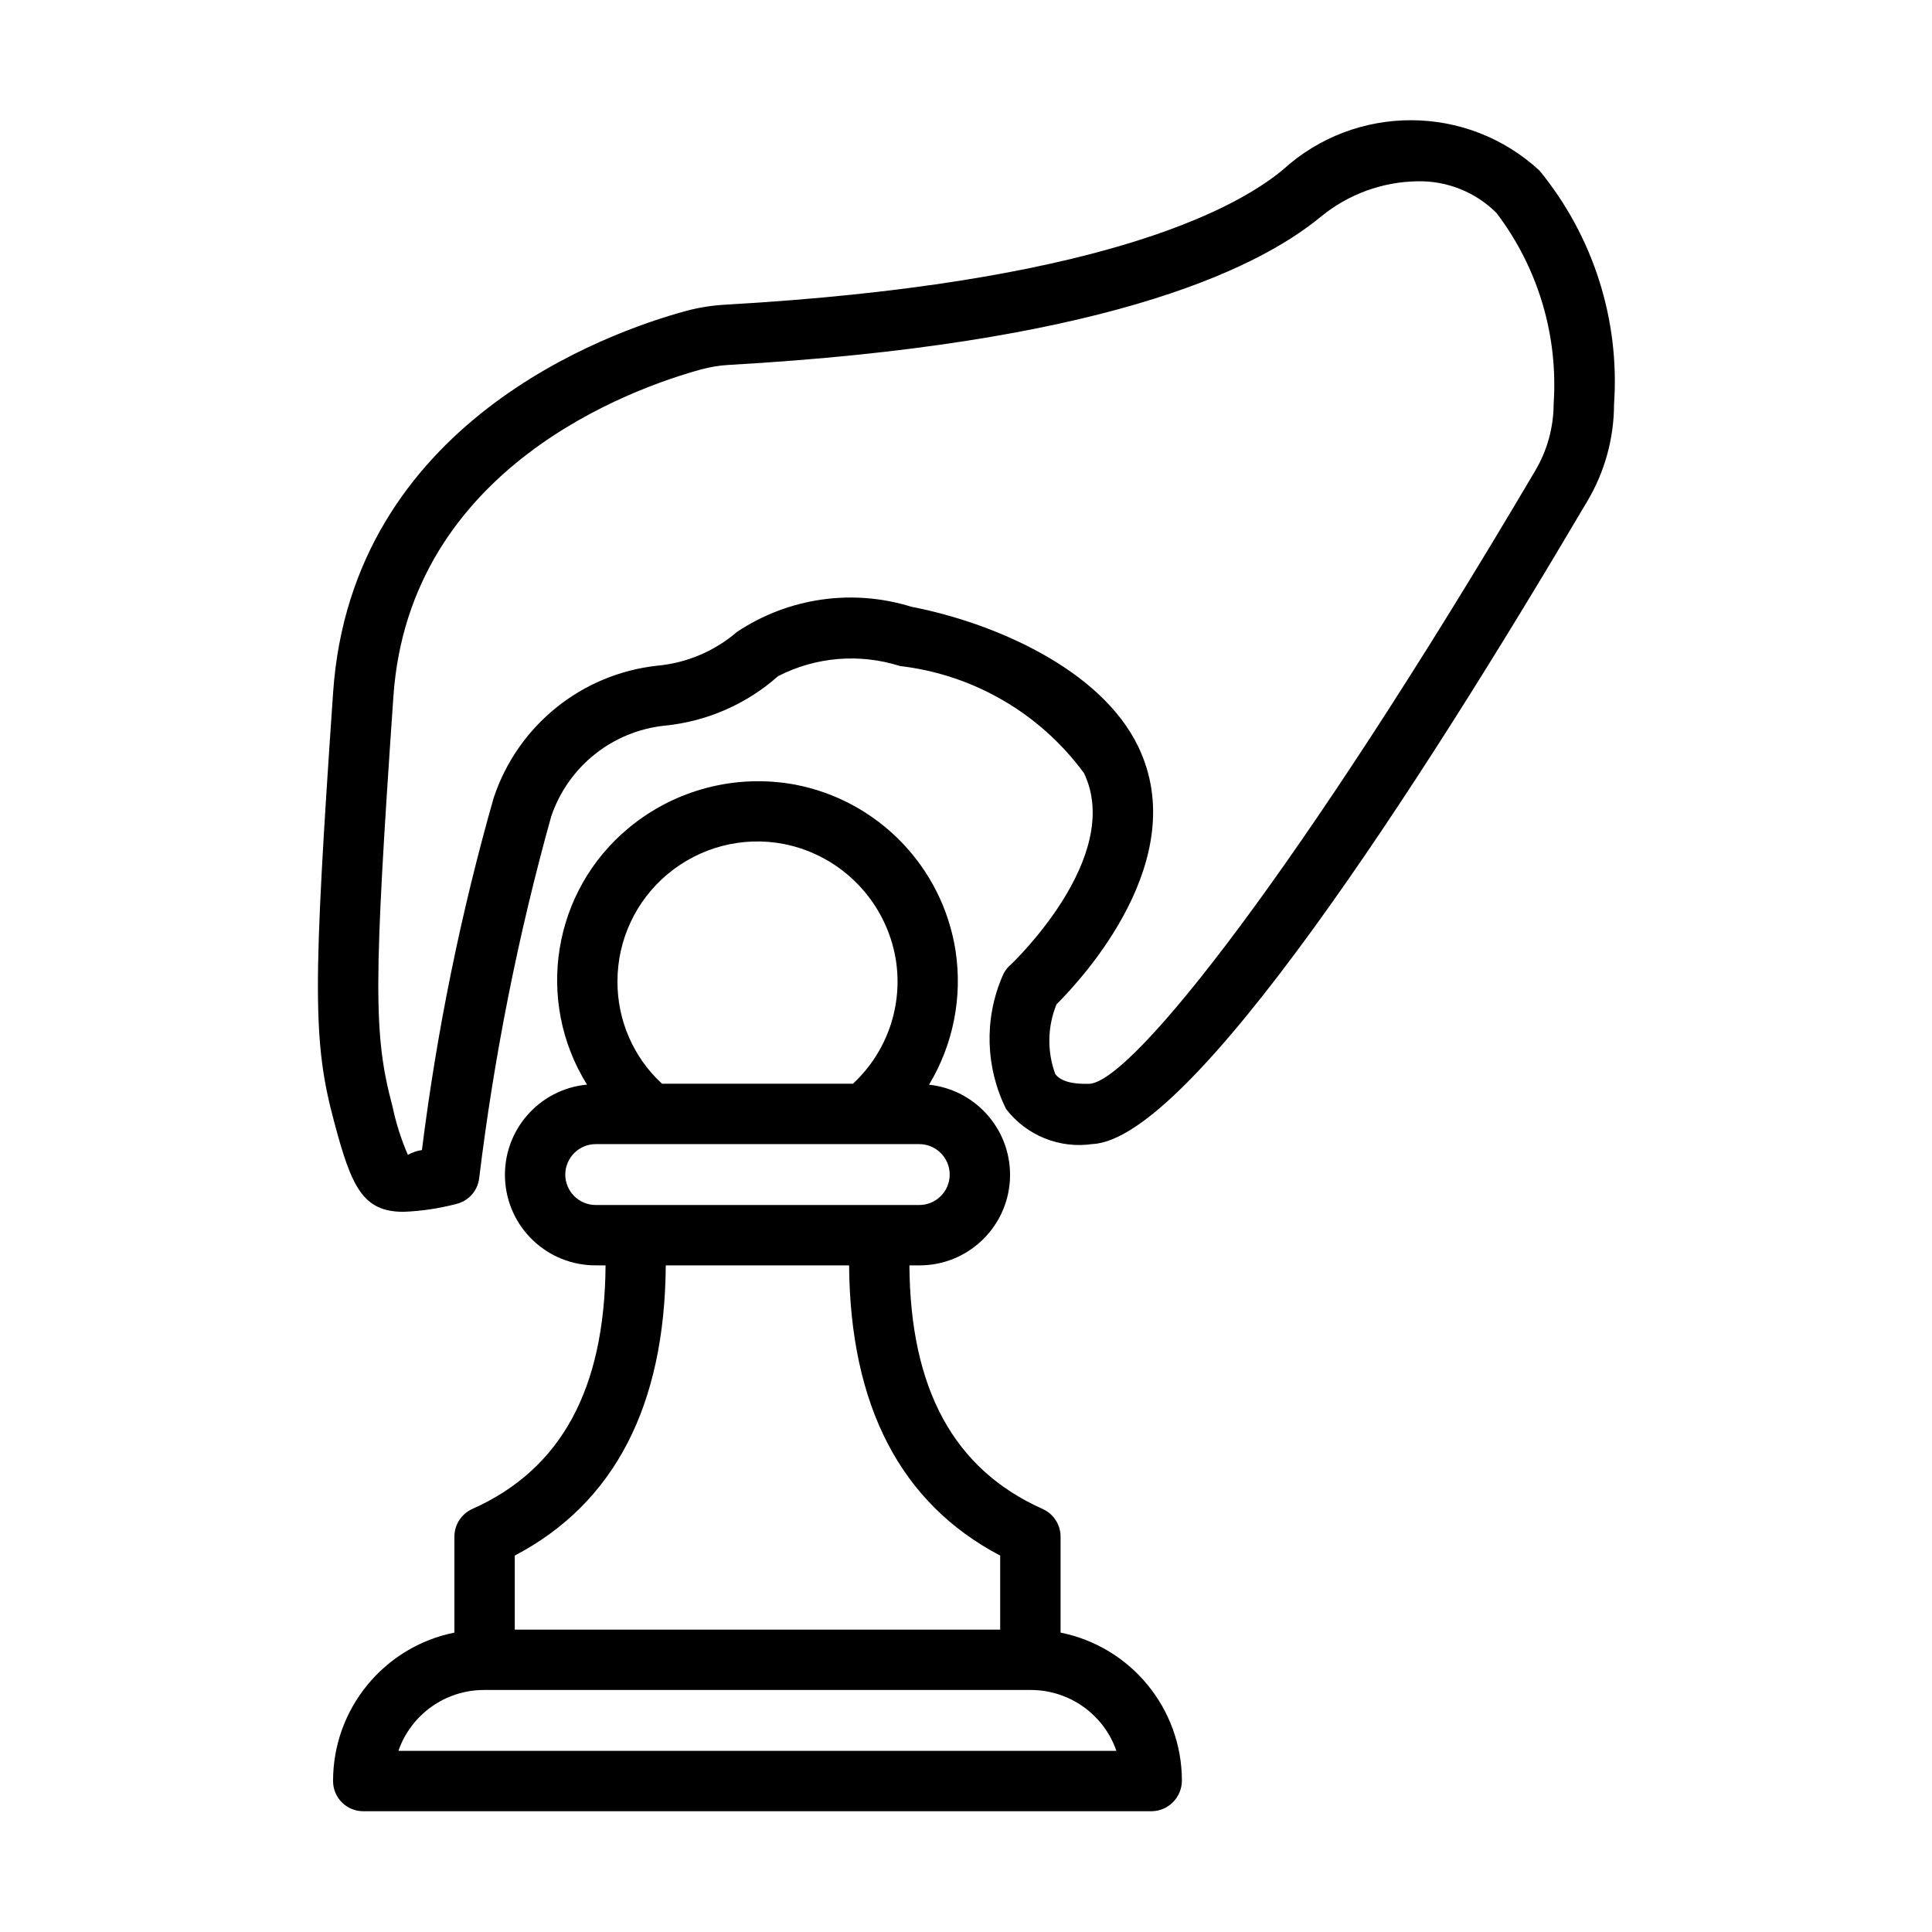
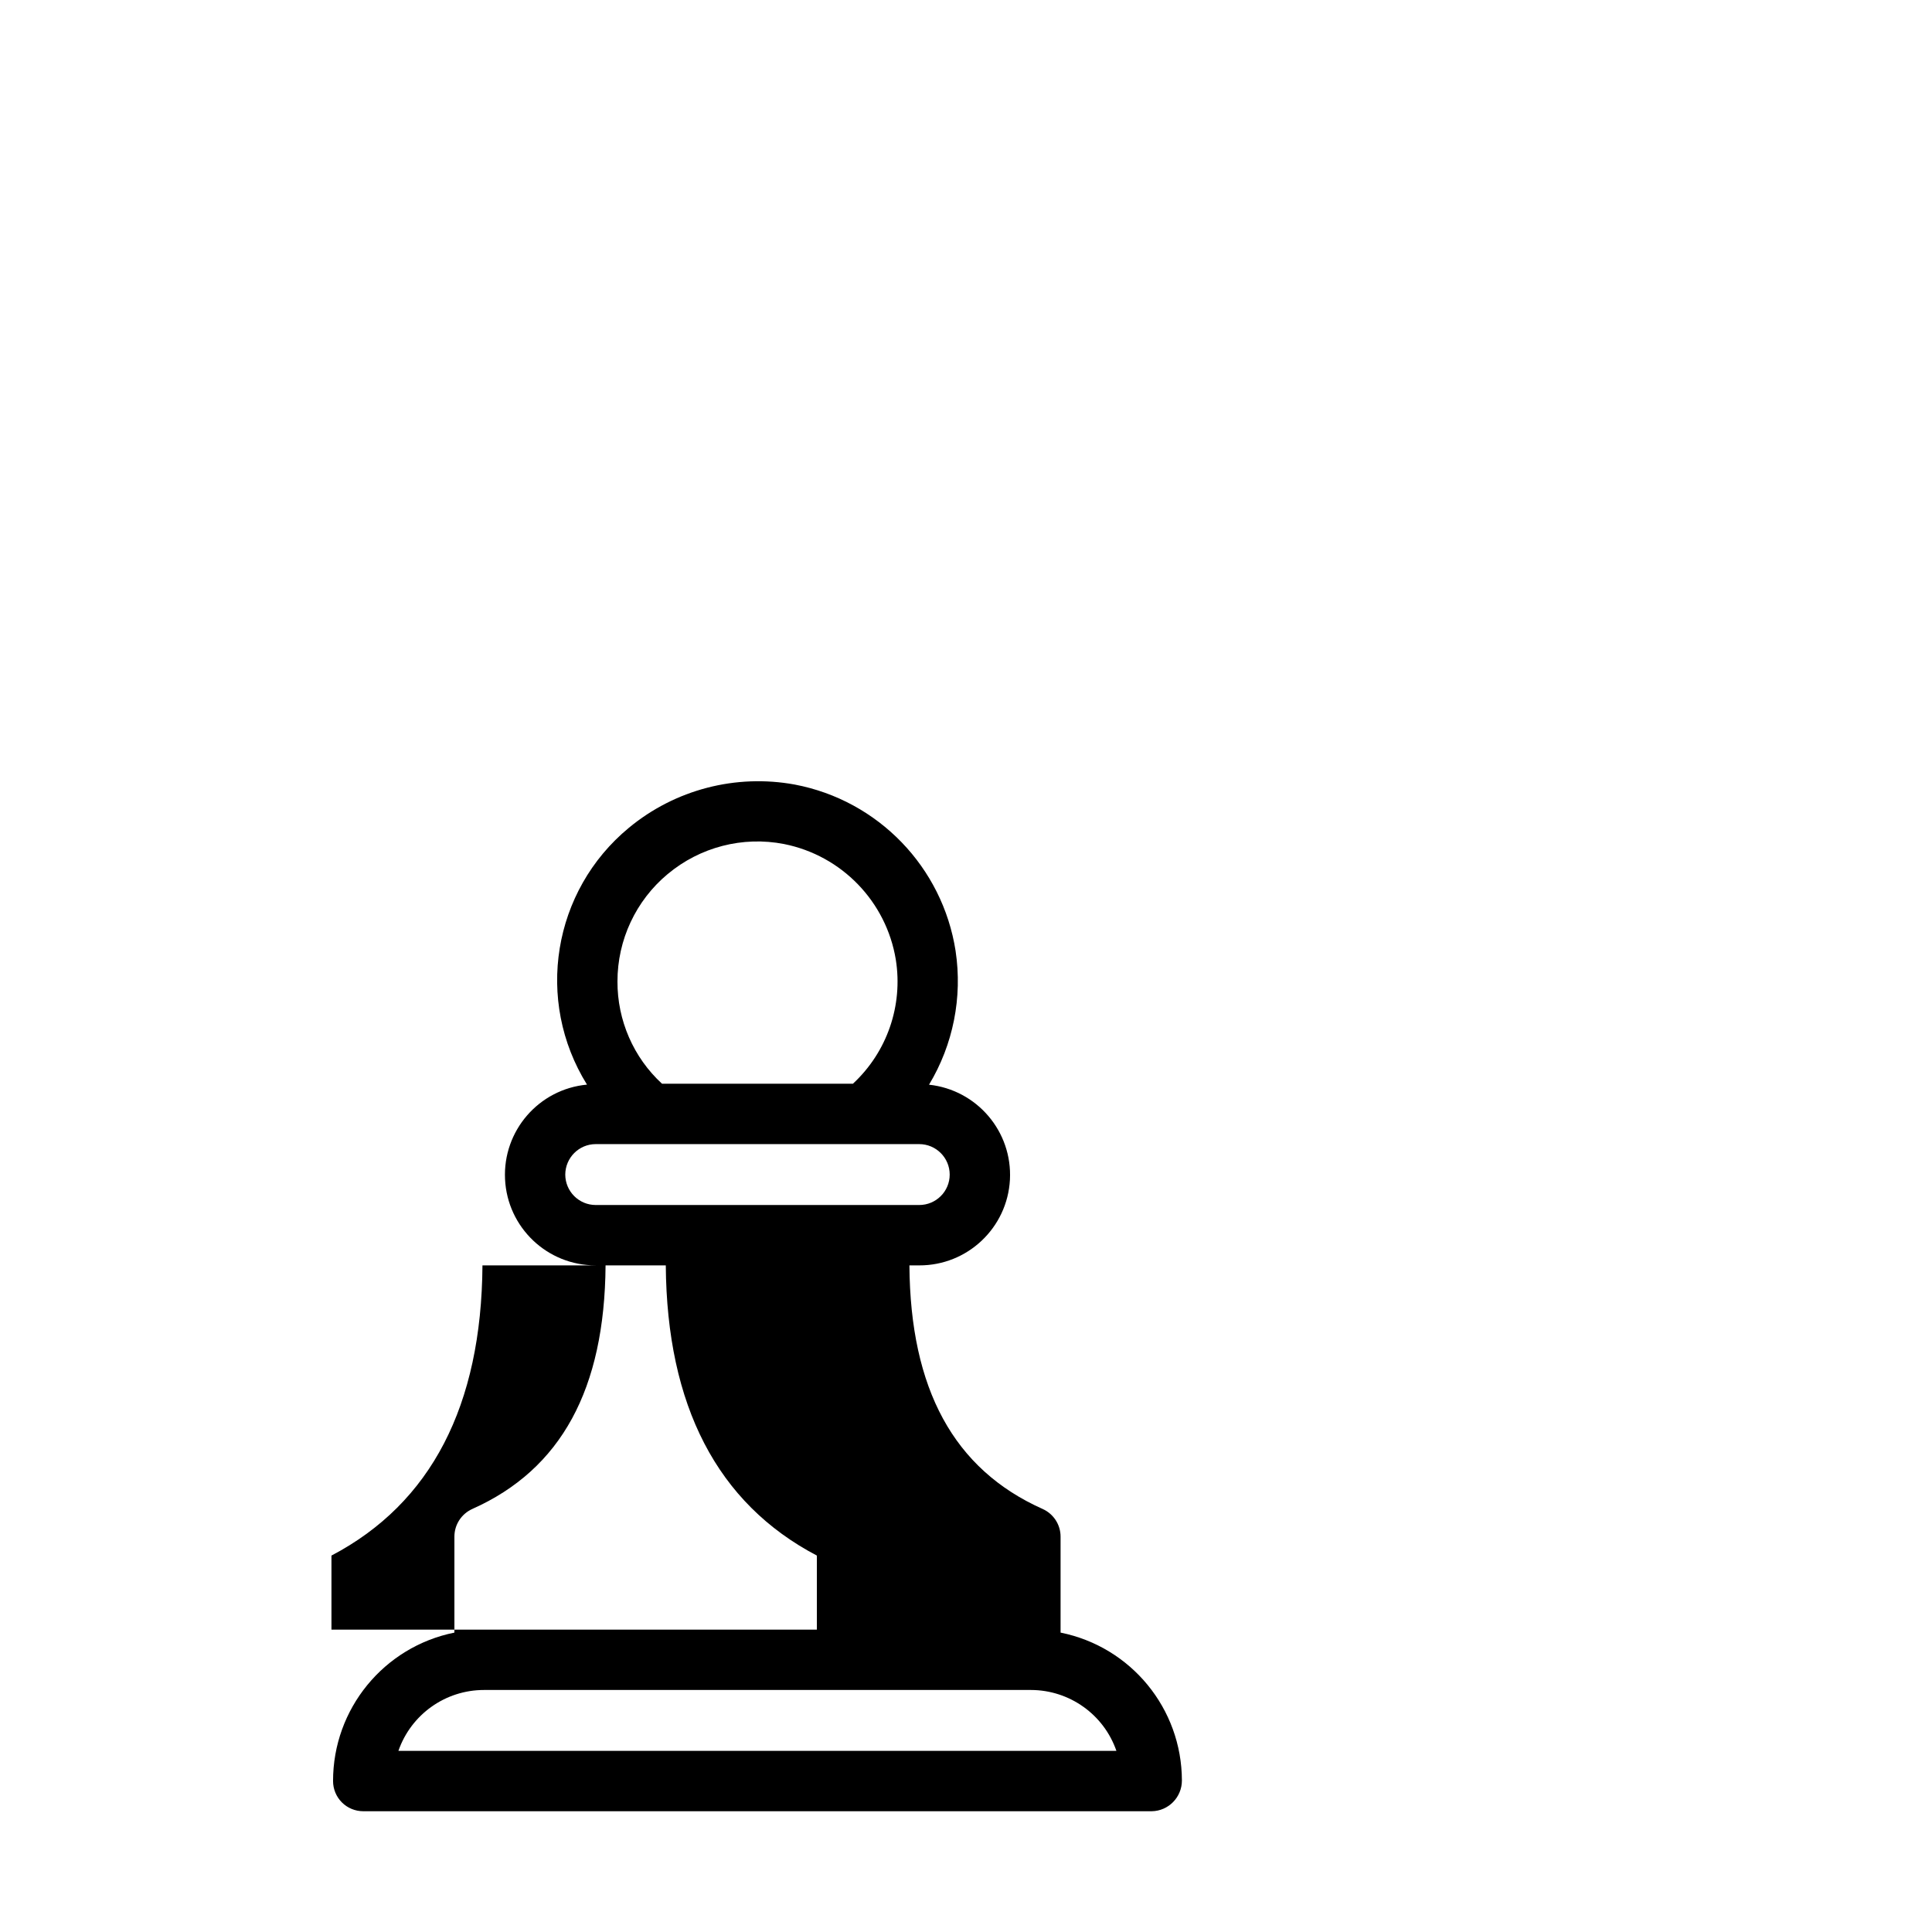
<svg xmlns="http://www.w3.org/2000/svg" width="100pt" height="100pt" version="1.1" viewBox="0 0 100 100">
  <g>
-     <path d="m79.691 8.836c-3.75-3.473-9.535-3.484-13.305-0.035-2.59 2.137-9.785 5.883-28.84 6.969-0.699 0.039-1.391 0.148-2.066 0.332-4.035 1.102-17.273 5.785-18.238 19.734-1.059 15.379-1.055 18.082 0.051 22.223 0.898 3.371 1.477 4.664 3.594 4.664 0.918-0.035 1.828-0.172 2.715-0.402 0.641-0.148 1.121-0.68 1.199-1.332 0.773-6.328 2.016-12.586 3.727-18.723 0.871-2.586 3.168-4.426 5.883-4.707 2.172-0.215 4.223-1.109 5.859-2.559 1.949-1.004 4.219-1.191 6.312-0.527 3.809 0.445 7.258 2.453 9.527 5.547 2.086 4.383-3.777 9.898-3.836 9.953l-0.004-0.004c-0.176 0.164-0.309 0.363-0.395 0.586-0.941 2.203-0.863 4.707 0.203 6.852 1.055 1.367 2.762 2.059 4.465 1.809 5.082-0.23 16.73-18.211 25.605-33.254 0.91-1.523 1.391-3.262 1.395-5.031 0.305-4.375-1.074-8.699-3.852-12.094zm-0.234 15.539c-12.164 20.617-20.809 31.562-23.059 31.723-0.902 0.027-1.508-0.133-1.785-0.516h0.004c-0.426-1.168-0.402-2.453 0.07-3.602 1.395-1.387 7.008-7.504 4.242-13.305-1.938-4.066-7.543-6.457-11.758-7.269-3.051-0.949-6.363-0.469-9.023 1.301-1.164 1-2.609 1.613-4.137 1.75-3.918 0.43-7.223 3.106-8.461 6.848-1.699 5.973-2.941 12.062-3.711 18.223-0.258 0.035-0.504 0.121-0.727 0.25-0.352-0.812-0.617-1.656-0.801-2.523-0.984-3.699-0.98-6.273 0.051-21.203 0.82-11.895 12.41-15.969 15.941-16.934 0.461-0.125 0.938-0.203 1.418-0.23 18.945-1.074 27.129-4.766 30.652-7.676 1.41-1.156 3.168-1.801 4.992-1.828 1.531-0.035 3.016 0.559 4.098 1.645 2.148 2.832 3.195 6.34 2.953 9.883-0.004 1.219-0.336 2.418-0.961 3.465z" />
-     <path d="m54.895 84.504v-4.969c0-0.617-0.363-1.176-0.926-1.43-4.606-2.055-6.852-6.211-6.898-12.609h0.508c2.496 0.008 4.559-1.941 4.695-4.434 0.133-2.492-1.707-4.652-4.188-4.918 1.25-2.074 1.738-4.523 1.375-6.922v-0.004c-0.676-4.34-4.008-7.789-8.324-8.609-3.051-0.559-6.191 0.258-8.582 2.234-3.953 3.262-4.879 8.945-2.172 13.297-2.496 0.234-4.363 2.391-4.242 4.894s2.188 4.469 4.695 4.461h0.508c-0.047 6.402-2.293 10.555-6.898 12.609-0.562 0.254-0.926 0.812-0.926 1.43v4.969c-3.656 0.738-6.285 3.953-6.281 7.684 0 0.414 0.164 0.812 0.457 1.105 0.293 0.293 0.691 0.457 1.105 0.457h40.812c0.867-0.012 1.562-0.723 1.562-1.59-0.008-3.723-2.633-6.922-6.281-7.656zm-20.336-39.262c1.672-1.398 3.883-1.973 6.023-1.555 2.984 0.594 5.293 2.981 5.785 5.984 0.379 2.379-0.453 4.785-2.219 6.422h-9.883c-1.477-1.359-2.312-3.281-2.305-5.289-0.004-2.148 0.949-4.188 2.598-5.562zm-5.301 15.555c0.004-0.871 0.707-1.578 1.578-1.578h16.742c0.871 0 1.578 0.707 1.578 1.578s-0.707 1.574-1.578 1.574h-16.742c-0.871 0-1.574-0.703-1.578-1.574zm5.203 4.699h9.488c0.055 7.25 2.656 12.312 7.82 15.02v3.832h-25.125v-3.832c5.164-2.707 7.766-7.769 7.816-15.02zm-13.84 25.129c0.656-1.887 2.434-3.152 4.43-3.152h28.312c1.992 0.004 3.769 1.266 4.422 3.152z" />
+     <path d="m54.895 84.504v-4.969c0-0.617-0.363-1.176-0.926-1.43-4.606-2.055-6.852-6.211-6.898-12.609h0.508c2.496 0.008 4.559-1.941 4.695-4.434 0.133-2.492-1.707-4.652-4.188-4.918 1.25-2.074 1.738-4.523 1.375-6.922v-0.004c-0.676-4.34-4.008-7.789-8.324-8.609-3.051-0.559-6.191 0.258-8.582 2.234-3.953 3.262-4.879 8.945-2.172 13.297-2.496 0.234-4.363 2.391-4.242 4.894s2.188 4.469 4.695 4.461h0.508c-0.047 6.402-2.293 10.555-6.898 12.609-0.562 0.254-0.926 0.812-0.926 1.43v4.969c-3.656 0.738-6.285 3.953-6.281 7.684 0 0.414 0.164 0.812 0.457 1.105 0.293 0.293 0.691 0.457 1.105 0.457h40.812c0.867-0.012 1.562-0.723 1.562-1.59-0.008-3.723-2.633-6.922-6.281-7.656zm-20.336-39.262c1.672-1.398 3.883-1.973 6.023-1.555 2.984 0.594 5.293 2.981 5.785 5.984 0.379 2.379-0.453 4.785-2.219 6.422h-9.883c-1.477-1.359-2.312-3.281-2.305-5.289-0.004-2.148 0.949-4.188 2.598-5.562zm-5.301 15.555c0.004-0.871 0.707-1.578 1.578-1.578h16.742c0.871 0 1.578 0.707 1.578 1.578s-0.707 1.574-1.578 1.574h-16.742c-0.871 0-1.574-0.703-1.578-1.574zm5.203 4.699c0.055 7.25 2.656 12.312 7.82 15.02v3.832h-25.125v-3.832c5.164-2.707 7.766-7.769 7.816-15.02zm-13.84 25.129c0.656-1.887 2.434-3.152 4.43-3.152h28.312c1.992 0.004 3.769 1.266 4.422 3.152z" />
  </g>
</svg>